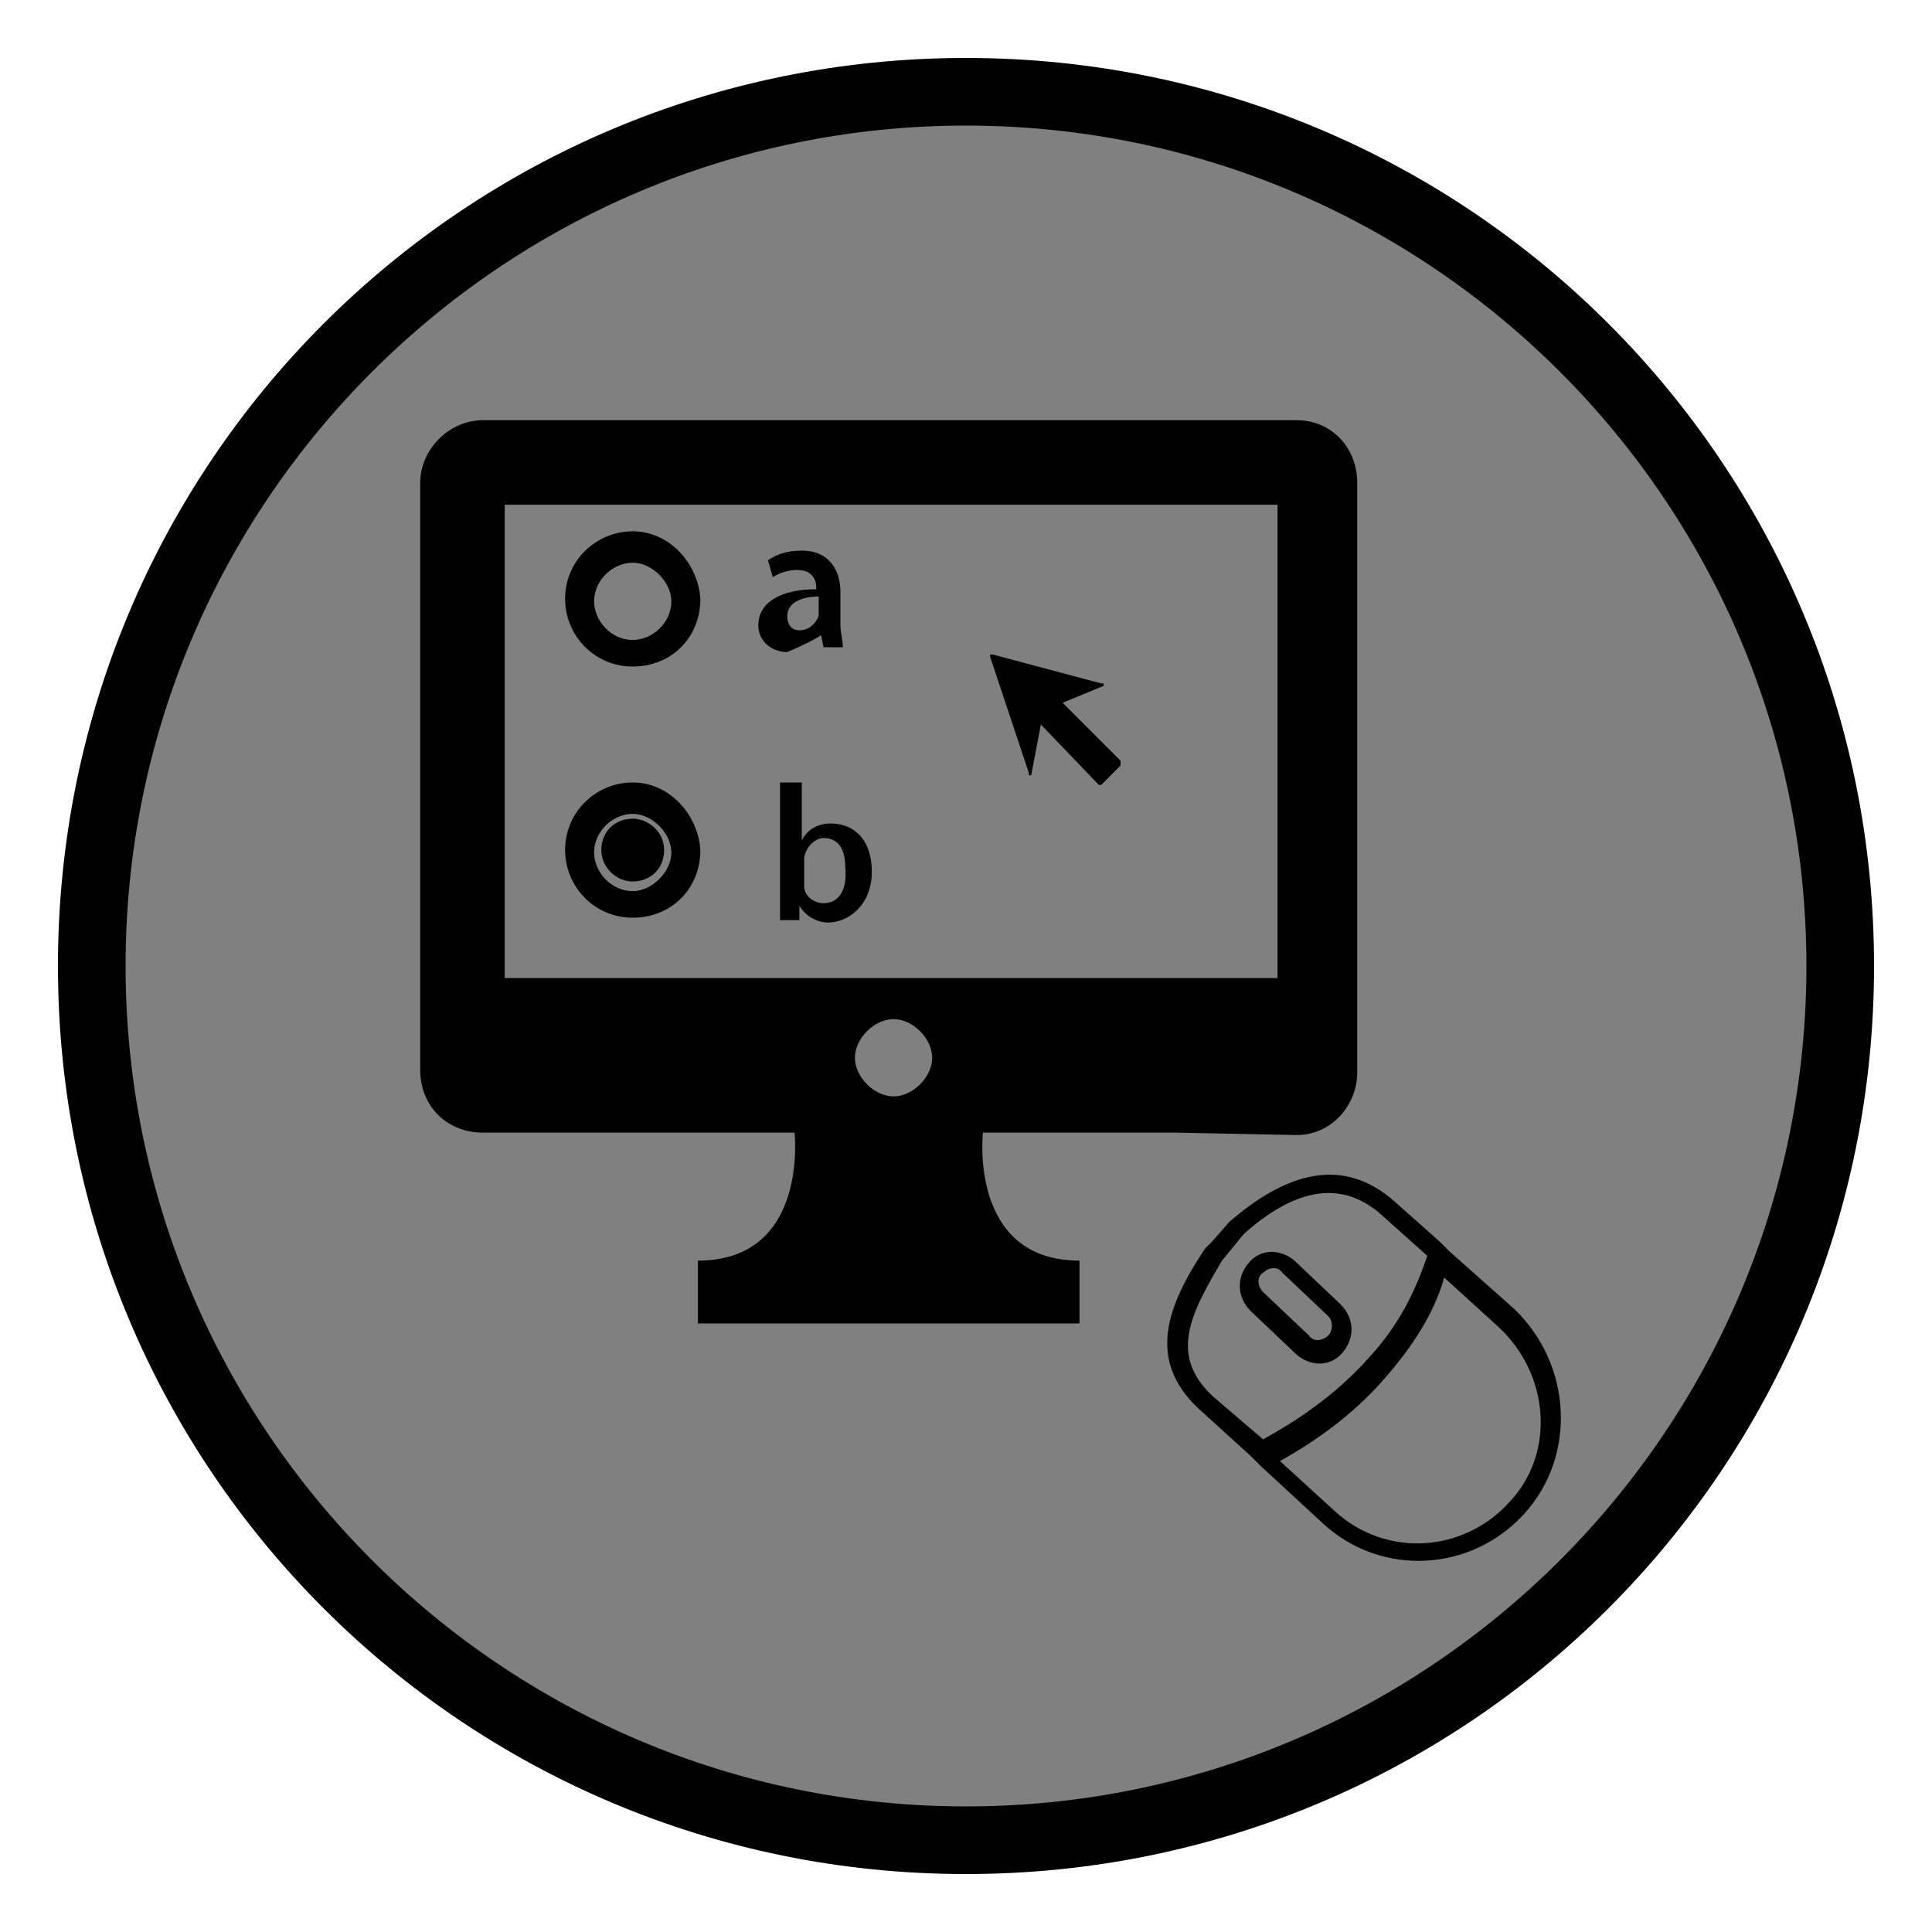
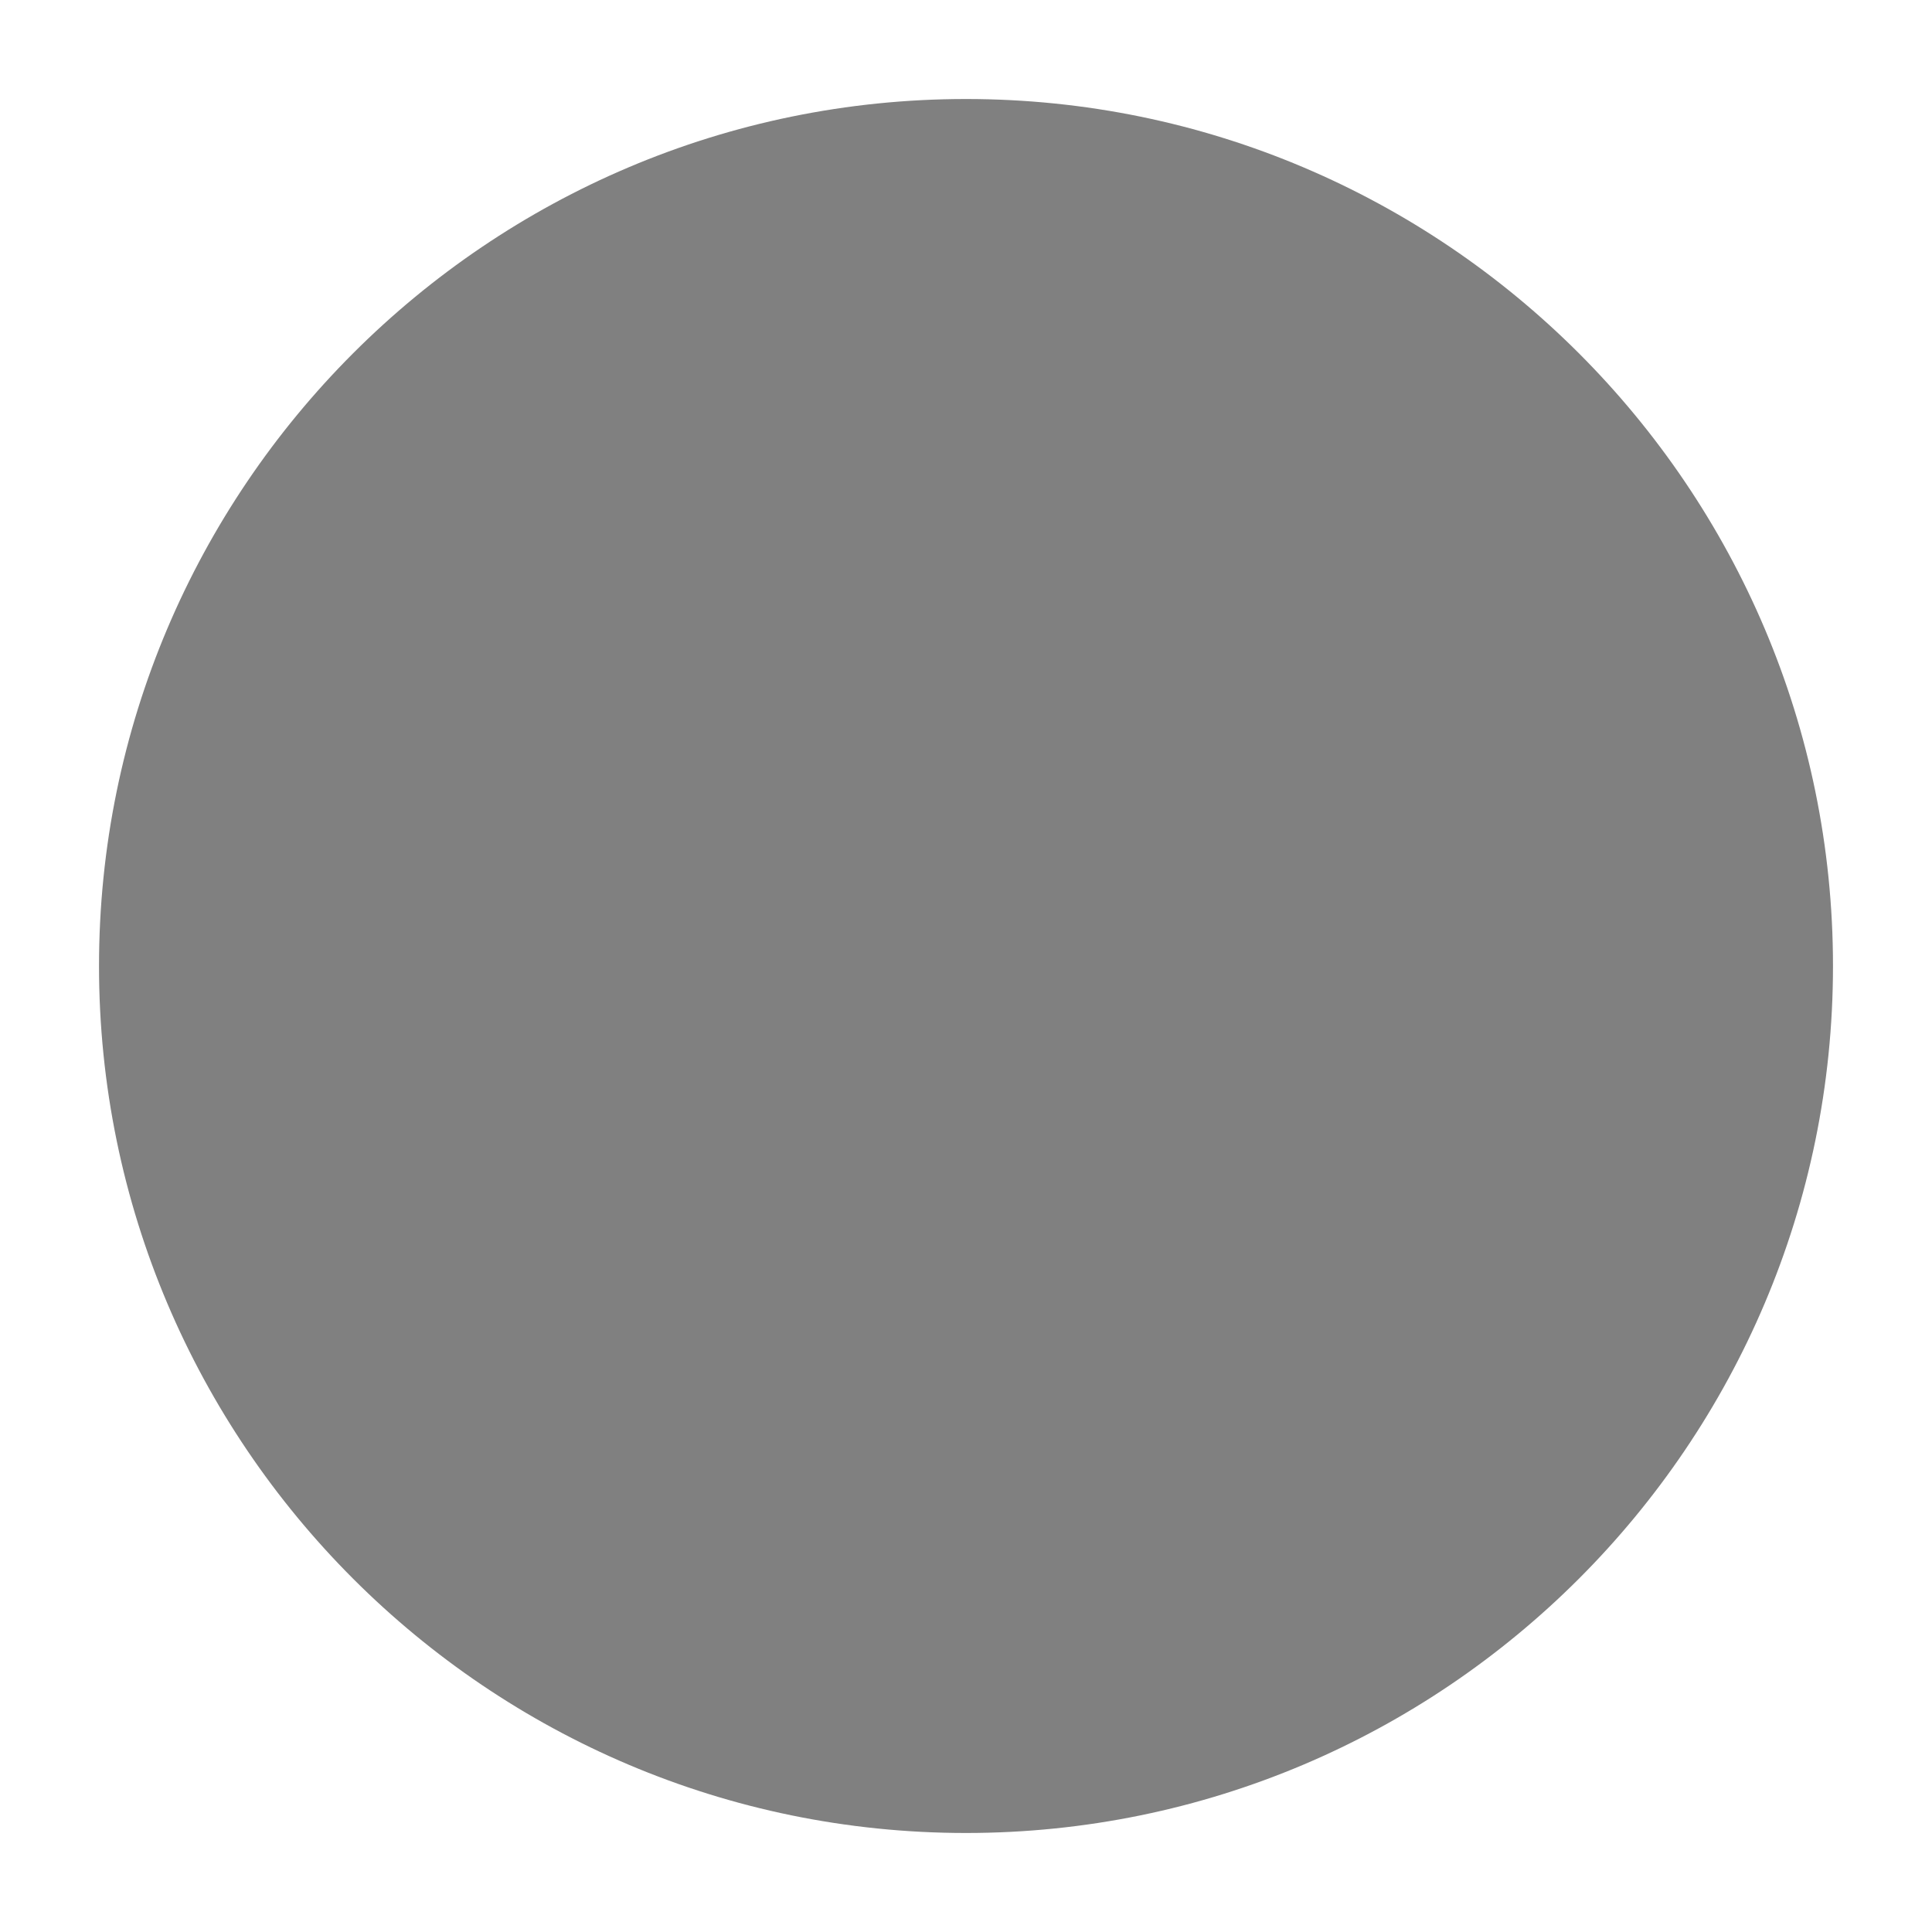
<svg xmlns="http://www.w3.org/2000/svg" version="1.1" id="Layer_1" x="0px" y="0px" viewBox="0 0 80 80" style="enable-background:new 0 0 80 80;" xml:space="preserve">
  <rect x="0" y="0" width="80" height="80" fill="#808080" stroke="none" />
  <style type="text/css">
	.st0{fill:#FFFFFF;}
</style>
  <g id="guides_1_">
</g>
  <g id="circle">
    <path class="st0" d="M0,0v80h80V0H0z M40,75.9C20.2,75.9,4.1,59.8,4.1,40S20.2,4.1,40,4.1S75.9,20.2,75.9,40S59.8,75.9,40,75.9z" />
-     <path d="M40,77.6C19.2,77.6,2.4,60.8,2.4,40S19.2,2.4,40,2.4S77.6,19.2,77.6,40S60.8,77.6,40,77.6z M40,5.2   C20.8,5.2,5.2,20.8,5.2,40S20.8,74.8,40,74.8S74.8,59.2,74.8,40S59.2,5.2,40,5.2z" />
  </g>
  <g>
-     <path d="M53.6,52.2c-0.6-0.5-1.4-0.5-1.9,0.1s-0.5,1.4,0.1,2l1.9,1.8c0.6,0.5,1.4,0.5,1.9-0.1s0.5-1.4-0.1-2L53.6,52.2z M55,55.3   c-0.2,0.2-0.6,0.3-0.8,0l-1.9-1.8c-0.2-0.2-0.3-0.6,0-0.8c0.2-0.2,0.6-0.3,0.8,0l1.9,1.8C55.2,54.7,55.2,55.1,55,55.3z M53.7,47   c1.4,0,2.5-1.2,2.5-2.6V20c0-1.5-1.1-2.6-2.5-2.6H20c-1.4,0-2.6,1.2-2.6,2.6v24.3c0,1.5,1.1,2.6,2.6,2.6h12.9c0,0,0.6,5.3-4,5.3   v2.6h4h7.8h4v-2.6c-4.6,0-4-5.3-4-5.3h8L53.7,47z M50.2,51.4l-0.3,0.3l0,0c-1.6,2.4-2.4,4.6-0.3,6.6l2.2,2l0.4,0.4l2.6,2.4   c2.4,2.2,6.1,2,8.3-0.4c2.2-2.4,2-6.2-0.4-8.5L60,51.8l-0.4-0.4l-1.8-1.6c-2.2-2-4.6-1.2-6.9,0.8l0,0L50.2,51.4z M37,45.4   c-0.8,0-1.6-0.8-1.6-1.6s0.8-1.6,1.6-1.6c0.8,0,1.6,0.8,1.6,1.6S37.8,45.4,37,45.4z M20.9,40.5V20.9h32v19.6H20.9z M50.2,57.8   c-1.8-1.7-0.9-3.4,0.4-5.6l0.9-1.1c1.9-1.7,3.9-2.4,5.7-0.8l1.9,1.7c-0.5,1.5-1.2,2.9-2.4,4.2c-1.5,1.7-3.3,2.8-4.4,3.4L50.2,57.8z    M62.5,62.2c-1.9,2.1-5.1,2.3-7.2,0.4l-2.3-2.1c1.8-1,3.3-2.2,4.4-3.5c1.4-1.6,2.1-3,2.4-4.1l2.2,2C64.2,56.9,64.4,60.2,62.5,62.2z    M44,29.1l2.4,2.4c0,0,0,0.1,0,0.2l-0.8,0.8h-0.1L43.1,30l-0.4,2.1h-0.1L42.6,32L41,27.2v-0.1h0.1l4.5,1.2c0,0,0,0,0.1,0l0,0v0.1   L44,29.1z M26.2,22c-1.5,0-2.8,1.2-2.8,2.8c0,1.5,1.2,2.8,2.8,2.8c1.6,0,2.8-1.2,2.8-2.8C28.9,23.3,27.7,22,26.2,22z M26.2,26.5   c-0.9,0-1.6-0.8-1.6-1.6c0-0.9,0.8-1.6,1.6-1.6c0.8,0,1.6,0.8,1.6,1.6C27.8,25.8,27,26.5,26.2,26.5z M26.2,32.4   c-1.5,0-2.8,1.2-2.8,2.8c0,1.5,1.2,2.8,2.8,2.8c1.6,0,2.8-1.2,2.8-2.8C28.9,33.7,27.7,32.4,26.2,32.4z M26.2,36.9   c-0.9,0-1.6-0.8-1.6-1.6c0-0.9,0.8-1.6,1.6-1.6c0.8,0,1.6,0.8,1.6,1.6S27,36.9,26.2,36.9z M34,26.3L34,26.3l0.1,0.5h0.8   c0-0.3-0.1-0.6-0.1-0.9v-1.4c0-0.8-0.4-1.7-1.6-1.7c-0.7,0-1.1,0.2-1.4,0.4l0.2,0.7c0.3-0.2,0.7-0.3,1-0.3c0.7,0,0.8,0.5,0.8,0.7   v0.1c-1.4,0-2.4,0.5-2.4,1.5c0,0.6,0.5,1.1,1.2,1.1C33.3,26.7,33.7,26.5,34,26.3z M32.6,25.5c0-0.6,0.7-0.8,1.3-0.8v0.6   c0,0.1,0,0.2,0,0.2c-0.1,0.3-0.4,0.6-0.8,0.6C32.8,26.1,32.6,25.9,32.6,25.5z M34.4,34.1c-0.6,0-1,0.3-1.2,0.7l0,0v-2.4h-0.9V37   c0,0.4,0,0.8,0,1.1h0.8v-0.6l0,0c0.3,0.5,0.8,0.7,1.2,0.7c0.8,0,1.8-0.7,1.8-2.1C36.1,34.8,35.4,34.1,34.4,34.1z M34.1,37.4   c-0.4,0-0.8-0.3-0.8-0.7c0-0.1,0-0.2,0-0.2v-0.7c0-0.1,0-0.2,0-0.3c0.1-0.5,0.5-0.8,0.8-0.8c0.7,0,0.9,0.6,0.9,1.2   C35.1,36.9,34.7,37.4,34.1,37.4z M27.5,35.2c0,0.8-0.6,1.3-1.3,1.3s-1.3-0.6-1.3-1.3c0-0.8,0.6-1.3,1.3-1.3   C26.8,33.9,27.5,34.4,27.5,35.2z" />
-   </g>
+     </g>
</svg>